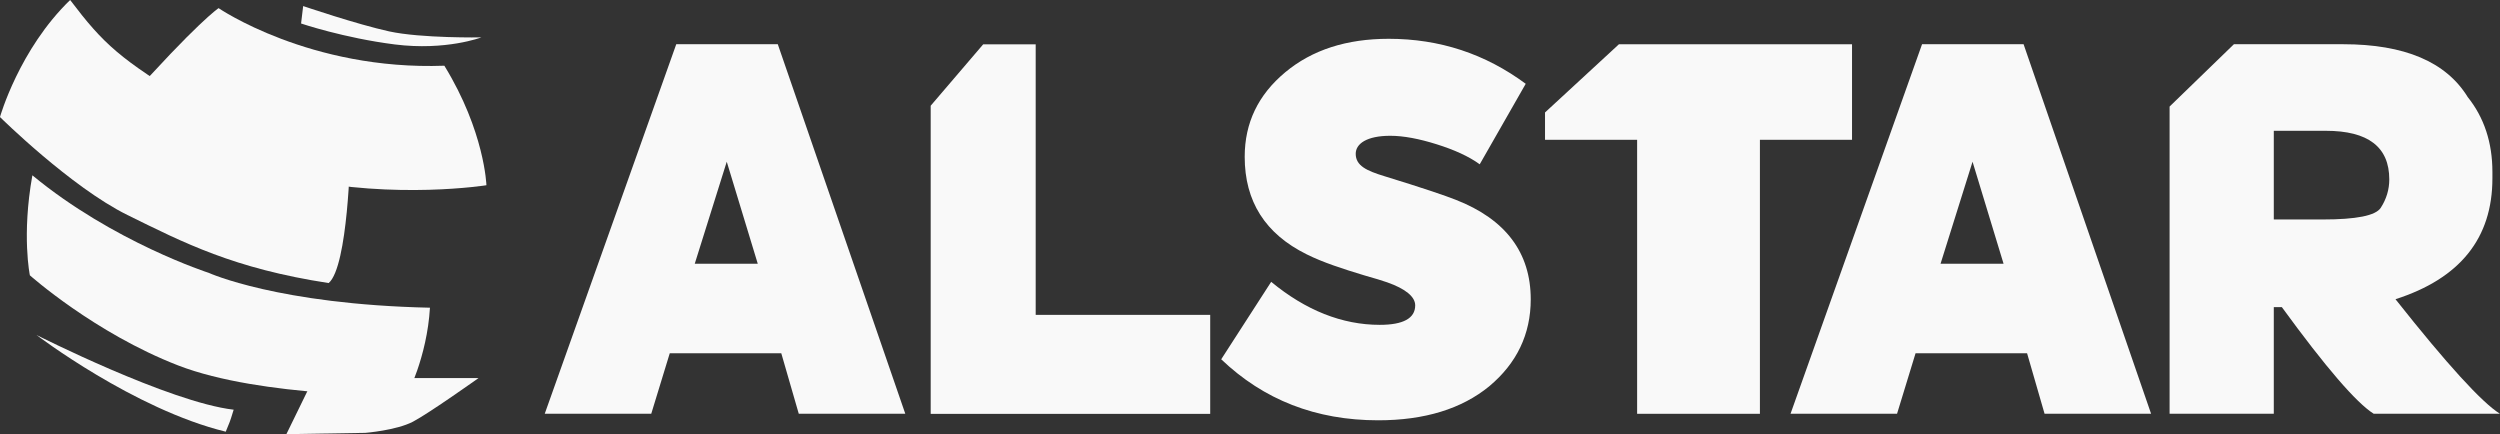
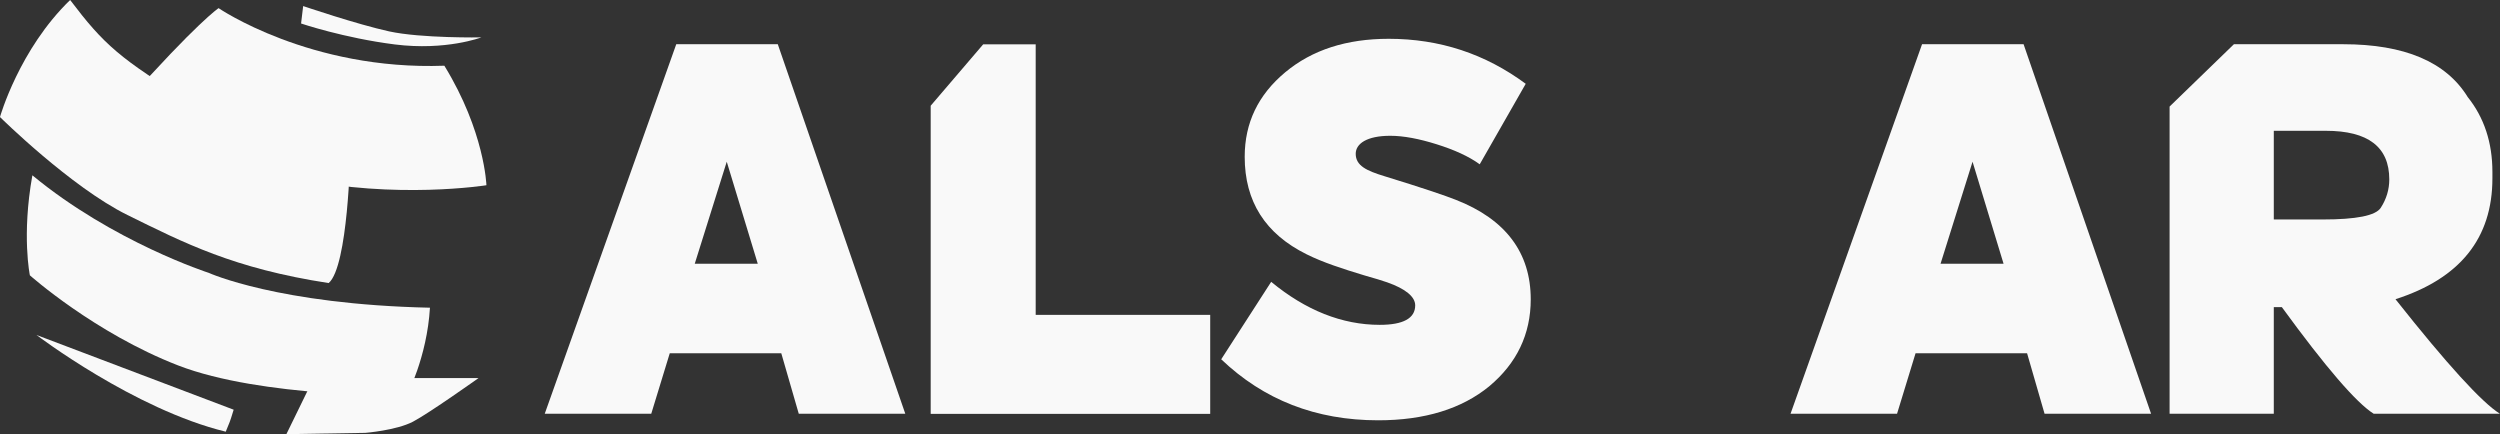
<svg xmlns="http://www.w3.org/2000/svg" id="svg8" width="132.05mm" height="22.93mm" version="1.1" viewBox="0 0 132.05 22.93">
  <rect x="0" y="0" width="132.05" height="22.93" fill="#333333" stroke="none" />
  <g id="layer1" transform="translate(-35.272 -143.5)" fill="#f9f9f9">
    <path id="path875" d="m51.285 143.82-0.11 0.921s2.259 0.766 4.955 1.107c2.697 0.339 4.569-0.373 4.569-0.373s-3.178 0.054-4.877-0.318c-1.699-0.373-4.538-1.337-4.538-1.337" />
    <path id="path879" d="m46.818 143.93s4.823 3.303 11.925 3.041c2.134 3.477 2.222 6.313 2.222 6.313s-4.766 0.76-9.998-0.352c-5.143-1.373-5.552-1.754-9.059-4.004 3.799-4.267 4.91-4.998 4.91-4.998" />
    <path id="path883" d="m36.982 152.76c4.274 3.53 9.316 5.152 9.316 5.152s3.66 1.666 11.684 1.841c-0.155 2.63-1.228 4.647-1.228 4.647s-7.672 0.109-12.078-1.6c-4.407-1.711-7.826-4.758-7.826-4.758s-0.438-2.104 0.132-5.283" />
-     <path id="path887" d="m47.614 165.14c-0.242 0.79-0.175 0.549-0.418 1.162-4.845-1.183-9.996-5.108-9.996-5.108s7.015 3.552 10.414 3.946" />
+     <path id="path887" d="m47.614 165.14c-0.242 0.79-0.175 0.549-0.418 1.162-4.845-1.183-9.996-5.108-9.996-5.108" />
    <path id="path891" d="m60.547 163.47s-2.586 1.841-3.462 2.303c-0.877 0.46-2.521 0.591-2.521 0.591l-4.165 0.067 1.446-2.961z" />
    <path id="path895" d="m38.977 143.5c1.776 2.346 2.631 3.112 6.423 5.415 3.946 2.214 8.373 2.674 8.373 2.674s-0.11 5.984-1.141 6.862c-5.018-0.768-7.65-2.127-10.631-3.596-2.98-1.469-6.73-5.173-6.73-5.173s1.009-3.573 3.705-6.181" />
    <g id="g1017">
      <path id="path847" d="m75.297 157.43-1.638-5.388-1.69 5.388zm2.166 7.924-0.924-3.196h-5.89l-0.978 3.196h-5.626l6.947-19.519h5.362l6.735 19.519z" />
      <path id="path851" d="m84.431 165.36v-16.276l2.773-3.242h2.773v14.289h9.218v5.23z" />
      <path id="path863" d="m99.775 162.48 2.641-4.094c1.822 1.506 3.751 2.272 5.732 2.272 1.241 0 1.875-0.343 1.875-1.03 0-0.449-0.502-0.872-1.479-1.215-0.238-0.079-0.634-0.211-1.215-0.37-1.136-0.343-2.192-0.687-3.037-1.109-2.192-1.083-3.275-2.8-3.275-5.151 0-1.796 0.713-3.275 2.139-4.464 1.426-1.189 3.249-1.77 5.468-1.77 2.694 0 5.097 0.793 7.237 2.377l-2.43 4.252c-0.581-0.423-1.347-0.766-2.272-1.057-0.925-0.29-1.743-0.449-2.456-0.449-1.241 0-1.822 0.423-1.822 0.951 0 0.634 0.581 0.898 1.532 1.188 1.981 0.607 3.223 1.03 3.751 1.241 2.641 1.03 3.962 2.8 3.962 5.256 0 1.849-0.74 3.381-2.192 4.596-1.453 1.188-3.407 1.796-5.864 1.796-3.302 0-6.048-1.083-8.293-3.222" />
      <path id="path867" d="m141.1 157.43-1.638-5.388-1.69 5.388zm2.166 7.924-0.924-3.196h-5.89l-0.978 3.196h-5.626l6.947-19.519h5.362l6.735 19.519z" />
      <path id="path871" d="m161.02 154.48c-0.265 0.409-1.286 0.613-3.064 0.613h-2.582v-4.684h2.752c2.232 0 3.348 0.855 3.348 2.566 0 0.539-0.152 1.041-0.454 1.506m0.78 4.824c3.414-1.096 5.121-3.225 5.121-6.386v-0.335c0-1.552-0.435-2.872-1.305-3.959-1.144-1.859-3.338-2.789-6.582-2.789h-5.766l-3.398 3.292v16.227h5.504v-5.632h0.426c2.317 3.179 3.934 5.056 4.852 5.632h6.667c-0.955-0.595-2.794-2.612-5.518-6.051" />
-       <path id="path899" d="m116.88 149.44v1.445h4.865v14.472h6.486v-14.472h4.865v-5.047h-12.312z" />
    </g>
  </g>
</svg>